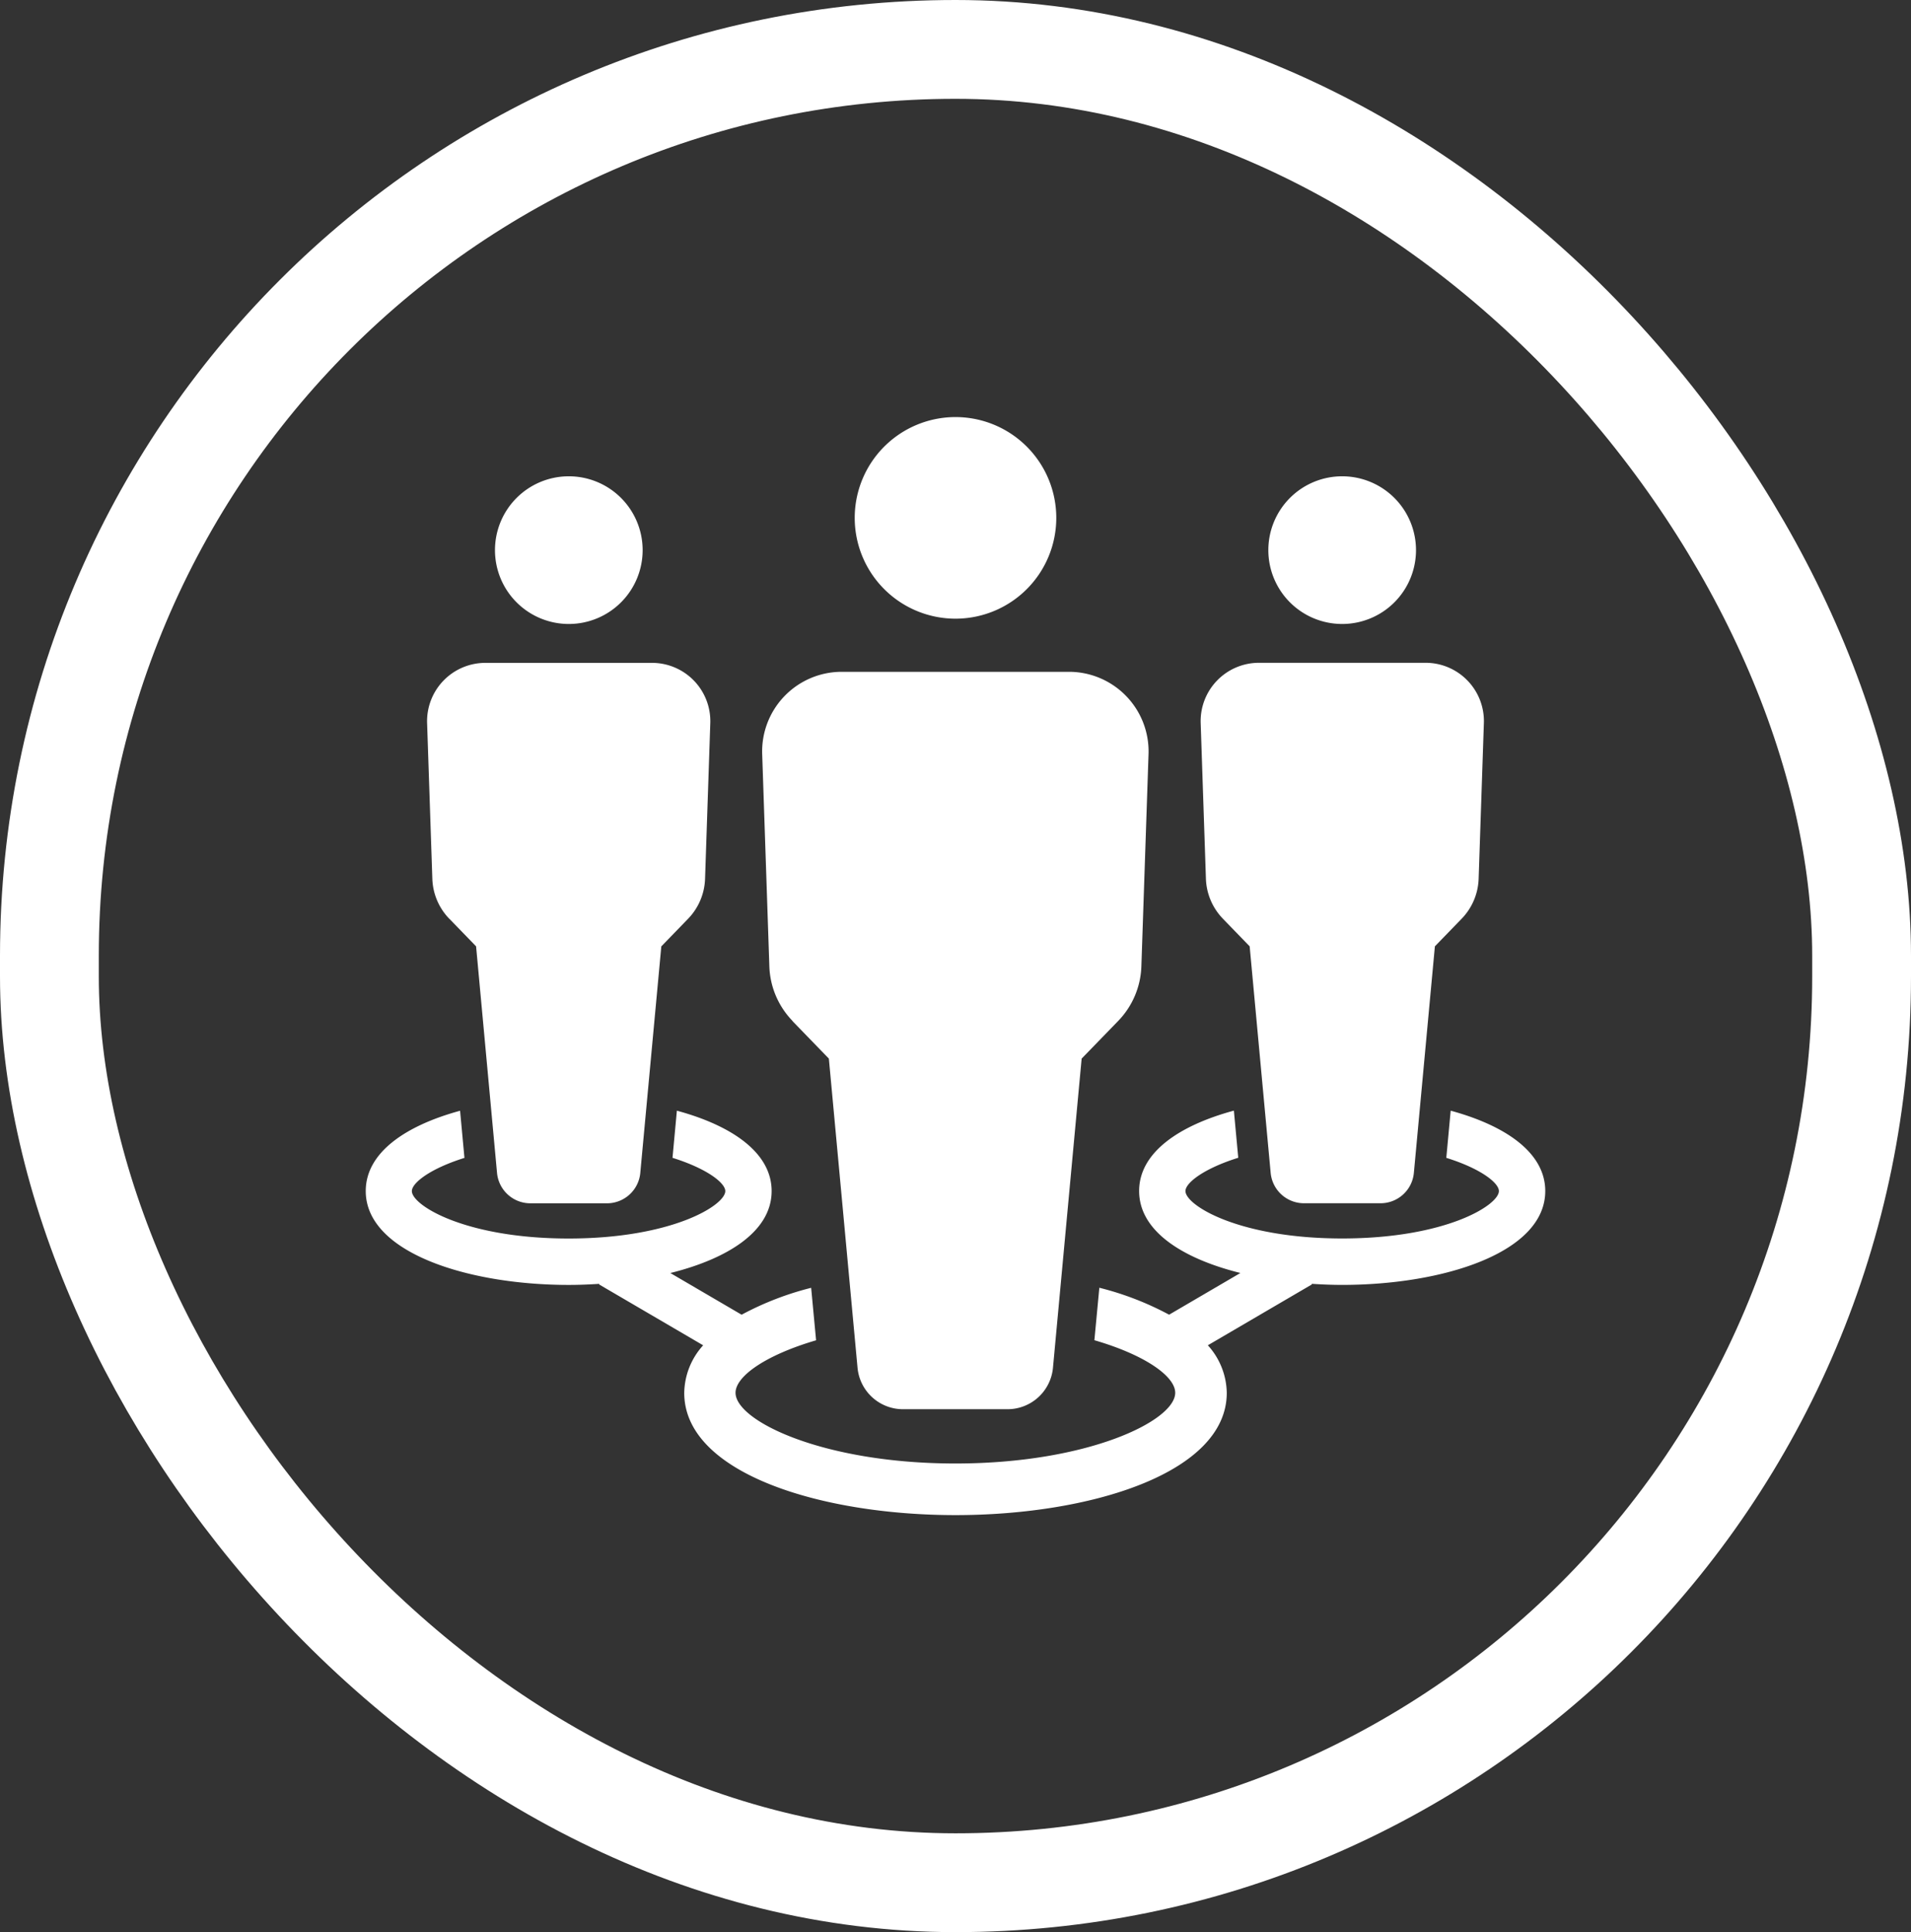
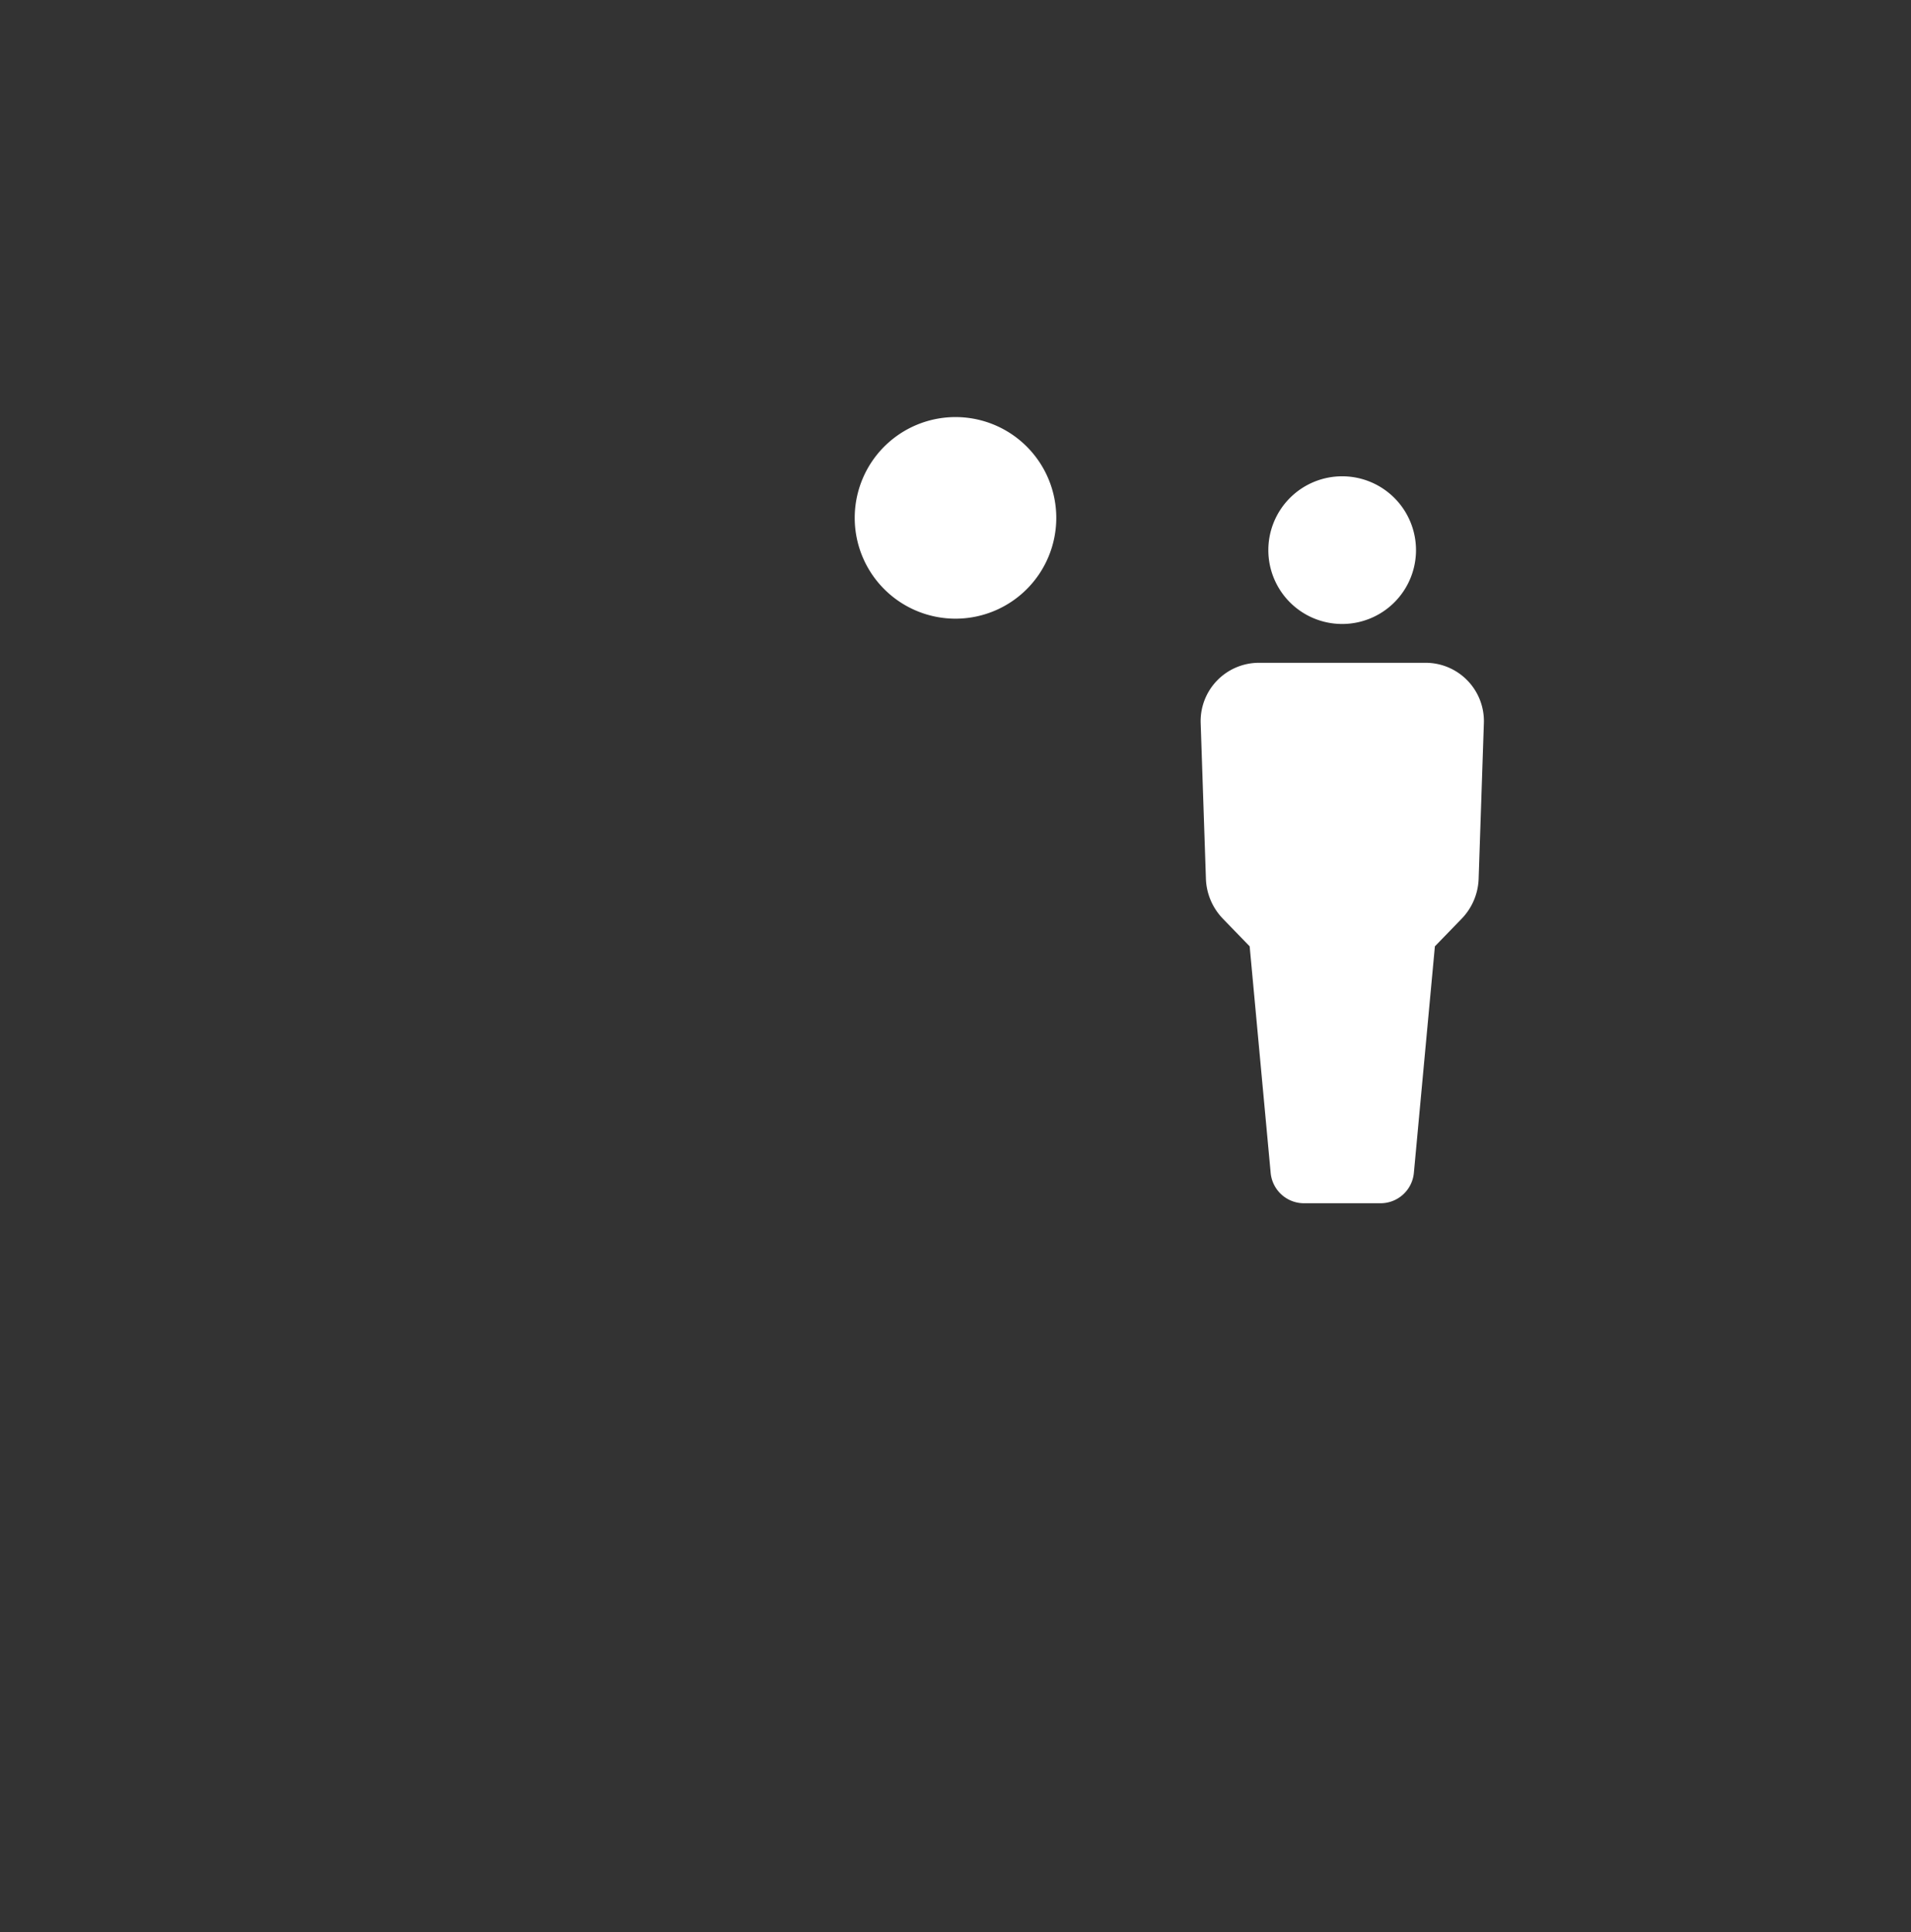
<svg xmlns="http://www.w3.org/2000/svg" id="Groupe_768" data-name="Groupe 768" width="77.366" height="78.207" viewBox="0 0 77.366 78.207">
  <rect x="0" y="0" width="77.366" height="78.207" fill="#333333" stroke="none" />
  <defs>
    <clipPath id="clip-path">
      <rect id="Rectangle_264" data-name="Rectangle 264" width="47.751" height="44.441" fill="#fff" />
    </clipPath>
  </defs>
  <g id="Rectangle_15" data-name="Rectangle 15" fill="none" stroke="#fff" stroke-width="4">
    <rect width="77.366" height="78.207" rx="38.683" stroke="none" />
-     <rect x="2" y="2" width="73.366" height="74.207" rx="36.683" fill="none" />
  </g>
  <g id="Groupe_758" data-name="Groupe 758" transform="translate(14.807 16.882)" clip-path="url(#clip-path)">
-     <path id="Tracé_1243" data-name="Tracé 1243" d="M149,109.106l1.478,1.524,1.161,12.514a1.849,1.849,0,0,0,1.841,1.678h4.23a1.849,1.849,0,0,0,1.841-1.678l1.161-12.514,1.479-1.524a3.334,3.334,0,0,0,.939-2.209l.29-8.592a3.223,3.223,0,0,0-3.221-3.331H151a3.222,3.222,0,0,0-3.221,3.331l.29,8.592a3.332,3.332,0,0,0,.939,2.209" transform="translate(-131.729 -84.663)" fill="#fff" />
    <path id="Tracé_1244" data-name="Tracé 1244" d="M186.41,8.16a4.08,4.08,0,1,0-4.08-4.08,4.08,4.08,0,0,0,4.08,4.08" transform="translate(-162.534)" fill="#fff" />
-     <path id="Tracé_1245" data-name="Tracé 1245" d="M23.769,102.012l1.083,1.117L25.7,112.3a1.355,1.355,0,0,0,1.349,1.23h3.1A1.355,1.355,0,0,0,31.5,112.3l.851-9.169,1.083-1.117a2.441,2.441,0,0,0,.688-1.618l.212-6.3a2.361,2.361,0,0,0-2.36-2.441H25.229a2.361,2.361,0,0,0-2.36,2.441l.212,6.3a2.442,2.442,0,0,0,.688,1.619" transform="translate(-20.385 -81.706)" fill="#fff" />
-     <path id="Tracé_1246" data-name="Tracé 1246" d="M51.176,28.048a2.989,2.989,0,1,0-2.989-2.989,2.989,2.989,0,0,0,2.989,2.989" transform="translate(-42.955 -19.673)" fill="#fff" />
    <path id="Tracé_1247" data-name="Tracé 1247" d="M312.22,102.012l1.083,1.117.85,9.169a1.355,1.355,0,0,0,1.349,1.23h3.1a1.355,1.355,0,0,0,1.349-1.23l.851-9.169,1.083-1.117a2.442,2.442,0,0,0,.688-1.619l.212-6.3a2.361,2.361,0,0,0-2.36-2.441H313.68a2.361,2.361,0,0,0-2.36,2.441l.212,6.3a2.443,2.443,0,0,0,.688,1.618" transform="translate(-277.518 -81.706)" fill="#fff" />
-     <path id="Tracé_1248" data-name="Tracé 1248" d="M43.923,258.579l-.177,1.908c1.4.437,2.129,1.015,2.129,1.344,0,.574-2.159,1.919-6.345,1.919s-6.344-1.345-6.344-1.919c0-.33.736-.909,2.137-1.347l-.177-1.908c-2.215.6-3.836,1.694-3.836,3.254,0,1.62,1.753,2.734,4.1,3.318l-2.886,1.688a12.221,12.221,0,0,0-2.825-1.091l-.2,2.124c2.062.6,3.272,1.464,3.272,2.127,0,1.14-3.549,2.863-8.9,2.863s-8.9-1.723-8.9-2.863c0-.663,1.206-1.521,3.261-2.124l-.2-2.124a12.206,12.206,0,0,0-2.815,1.089l-2.885-1.687c2.346-.584,4.1-1.7,4.1-3.318,0-1.56-1.621-2.654-3.836-3.254l-.177,1.908c1.4.438,2.137,1.017,2.137,1.347,0,.574-2.158,1.919-6.344,1.919s-6.345-1.345-6.345-1.919c0-.329.734-.907,2.129-1.344l-.177-1.908C1.618,259.18,0,260.273,0,261.831c0,2.492,4.136,3.8,8.221,3.8.413,0,.826-.017,1.237-.044l-.013.023,4.215,2.465A2.93,2.93,0,0,0,12.894,270c0,3.249,5.525,4.948,10.982,4.948s10.982-1.7,10.982-4.948a2.929,2.929,0,0,0-.766-1.926l4.215-2.465-.013-.023c.41.027.823.044,1.237.044,4.085,0,8.221-1.3,8.221-3.8,0-1.558-1.618-2.651-3.829-3.252" transform="translate(0 -230.503)" fill="#fff" />
    <path id="Tracé_1249" data-name="Tracé 1249" d="M339.555,28.048a2.989,2.989,0,1,0-2.99-2.989,2.989,2.989,0,0,0,2.99,2.989" transform="translate(-300.024 -19.673)" fill="#fff" />
  </g>
</svg>